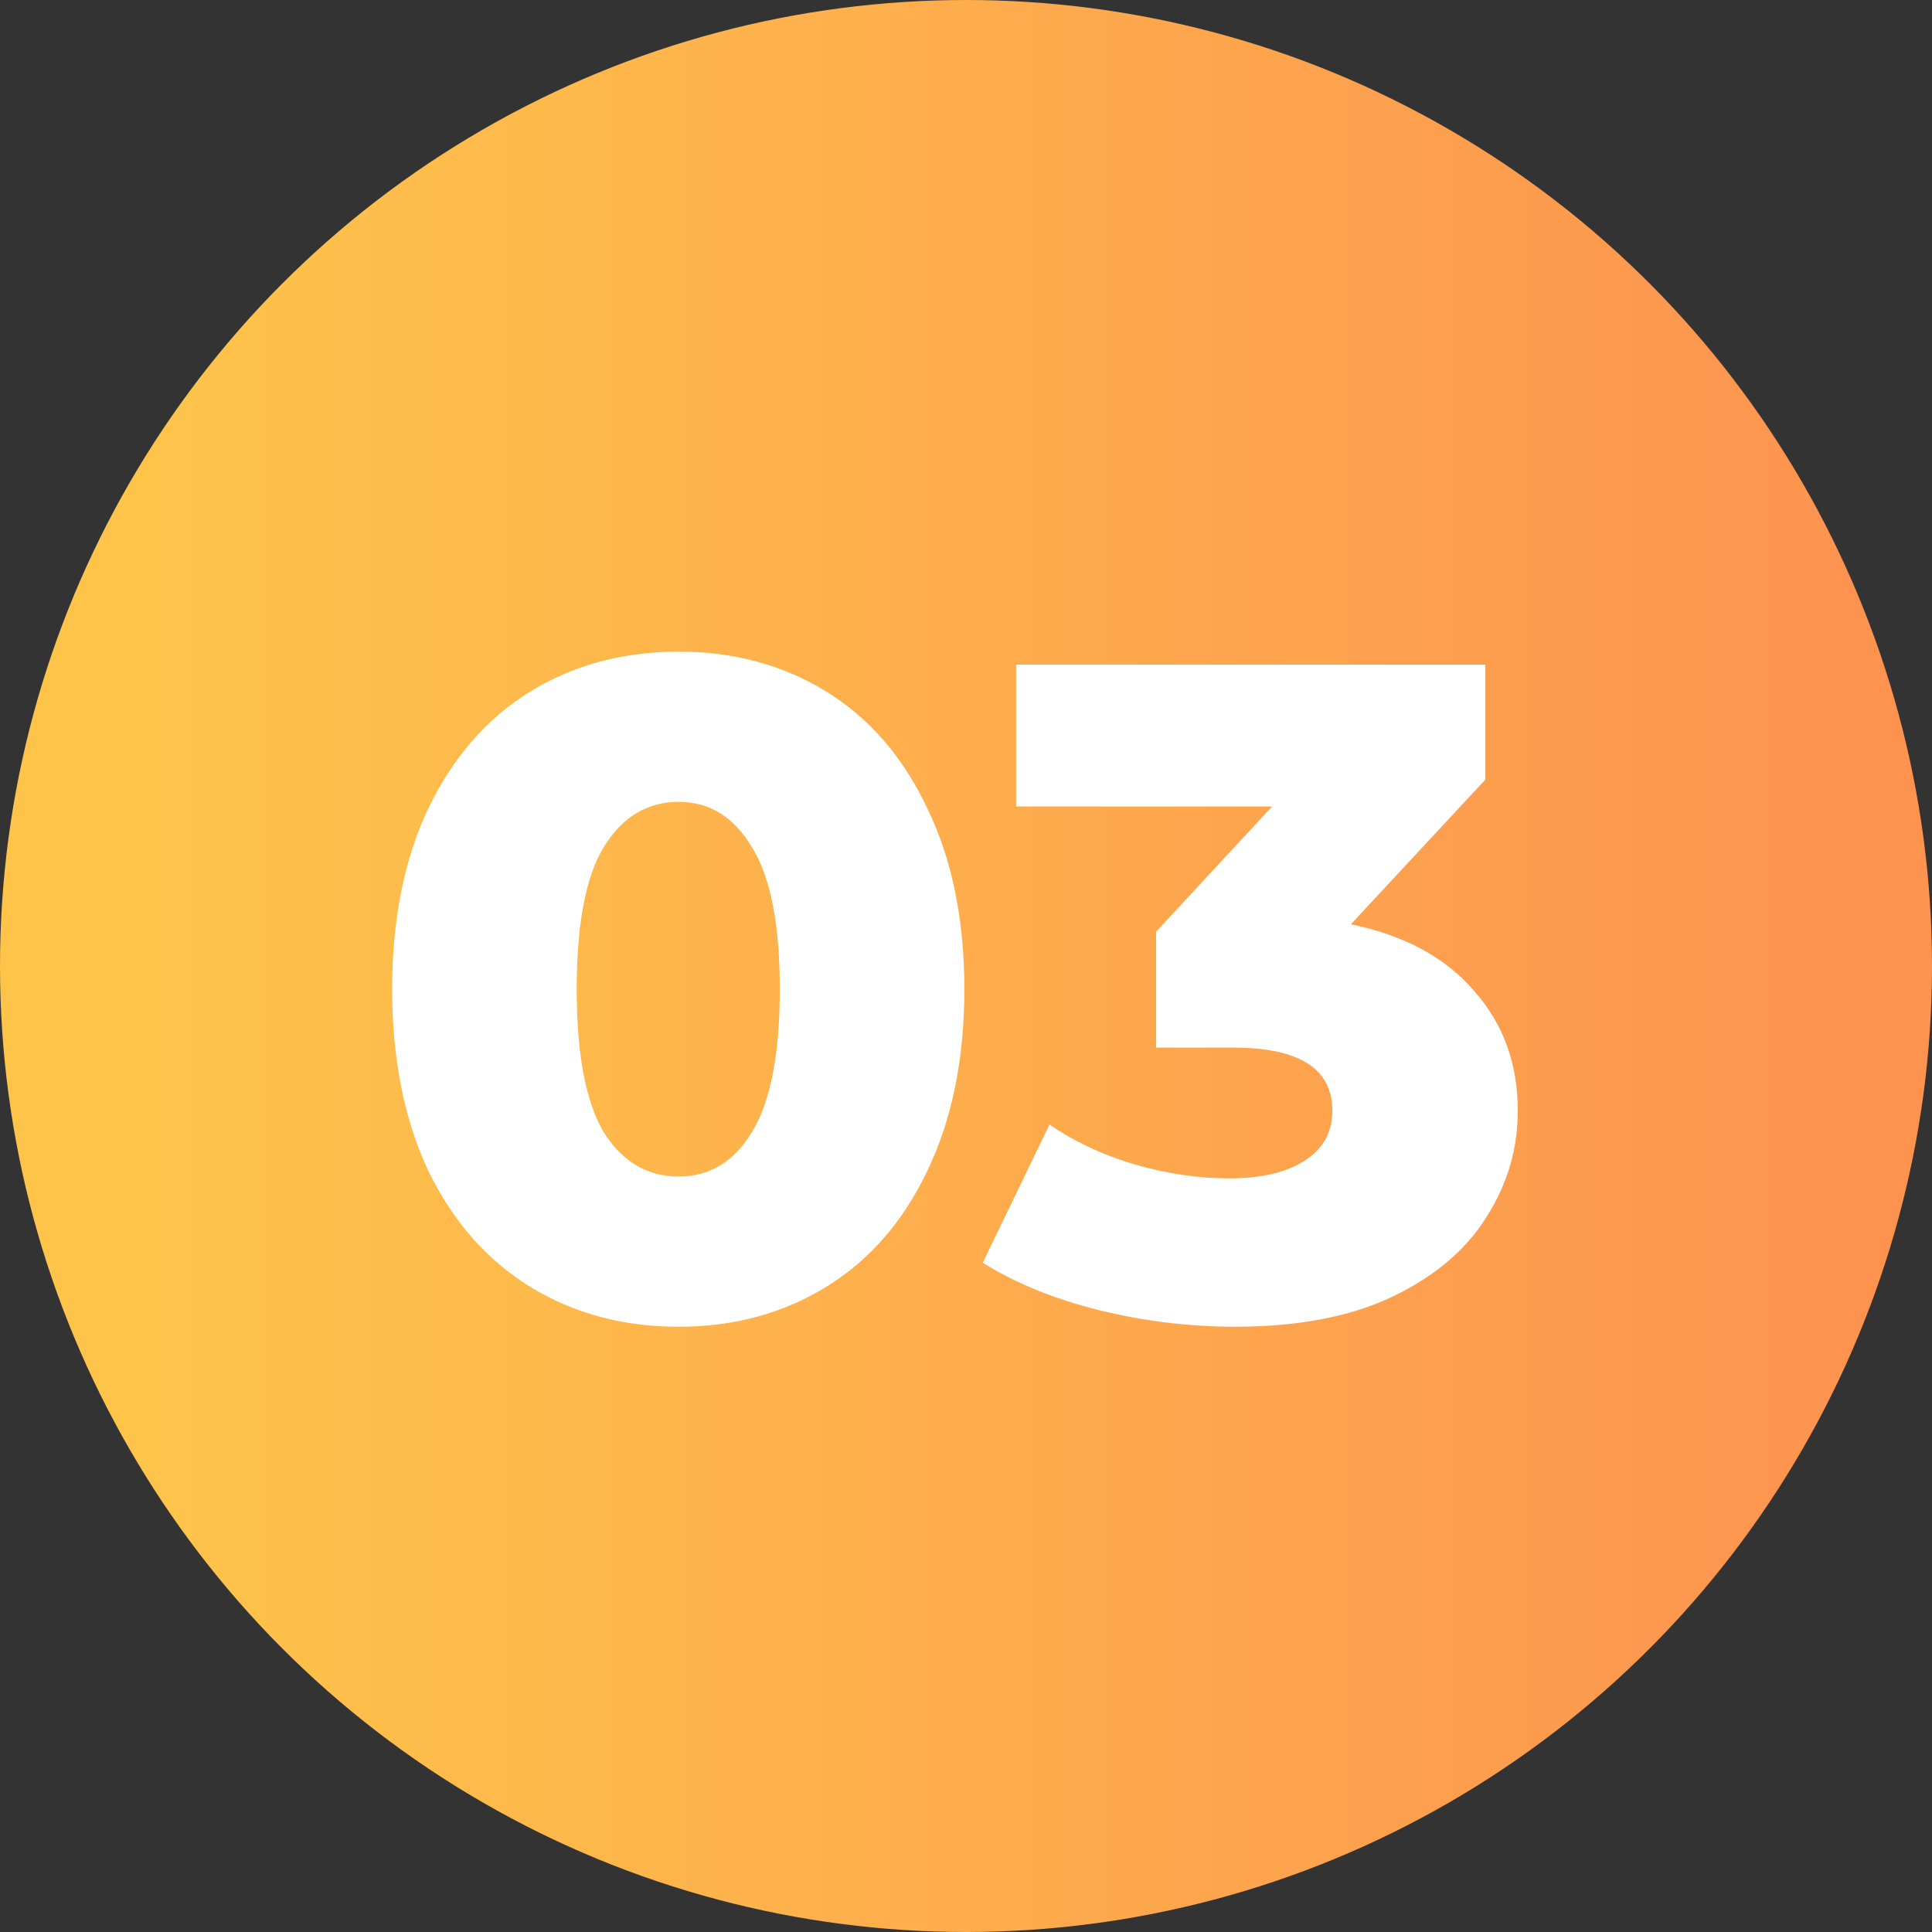
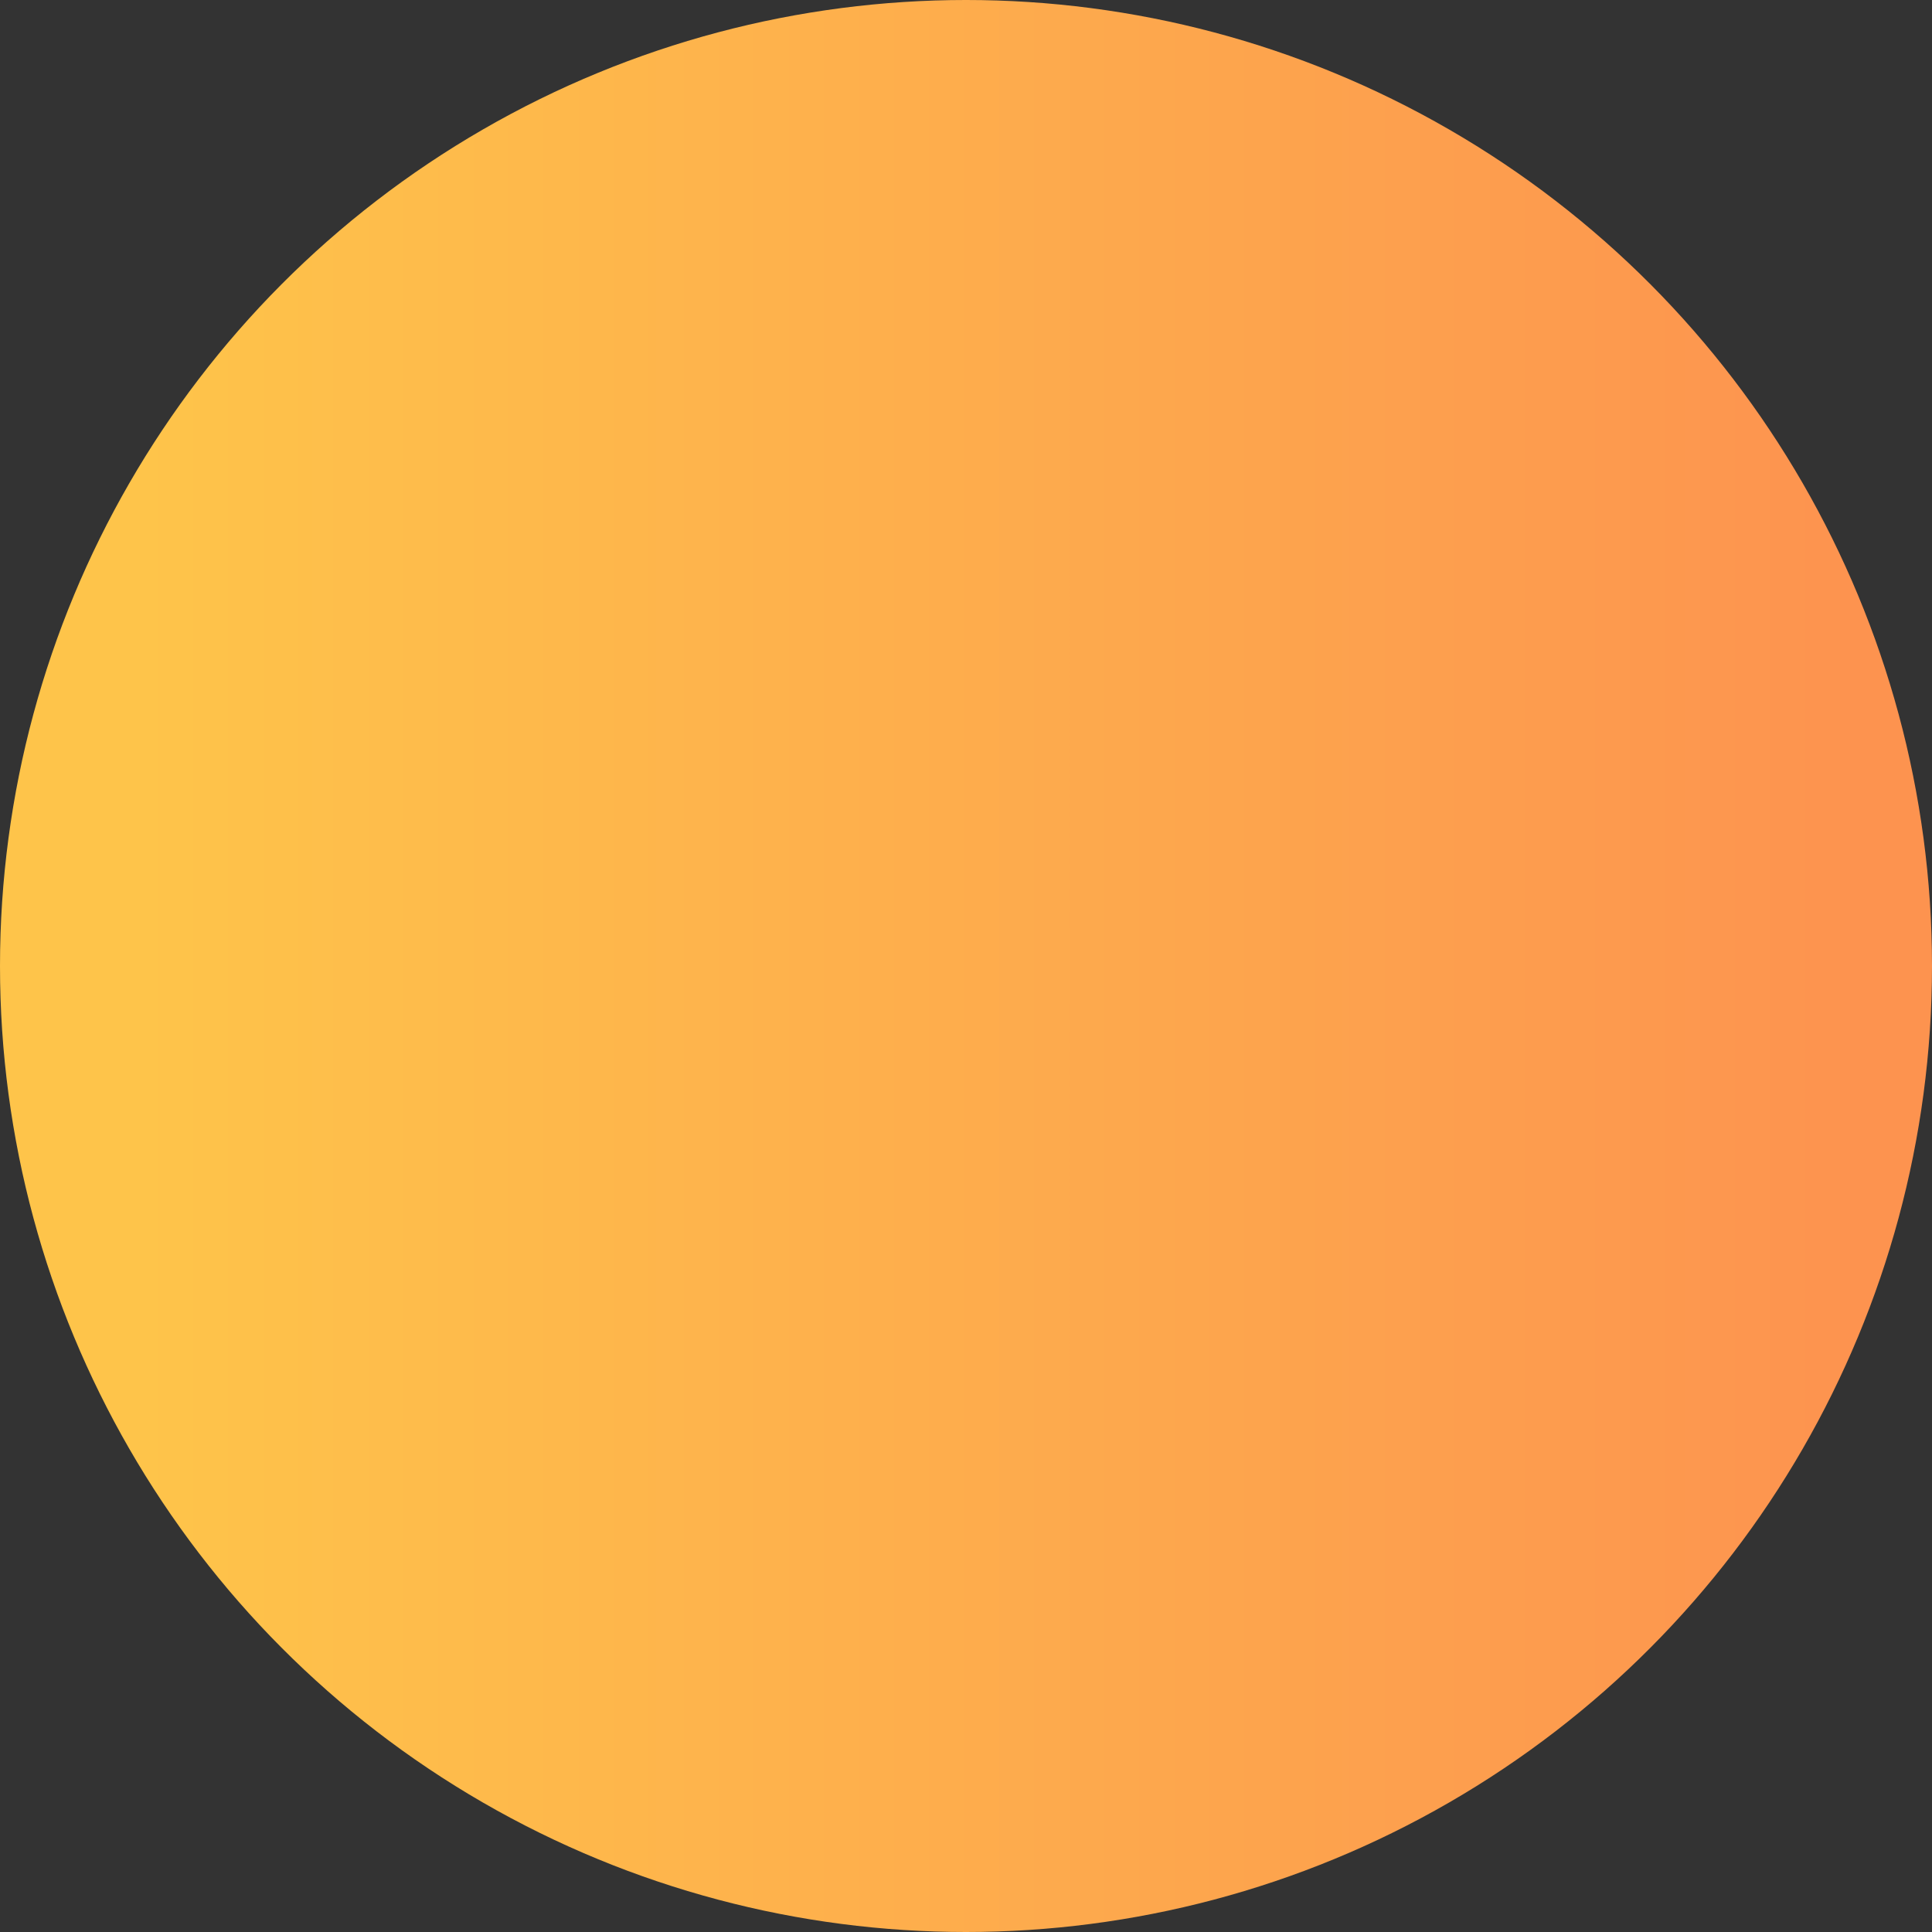
<svg xmlns="http://www.w3.org/2000/svg" width="75" height="75" viewBox="0 0 75 75" fill="none">
  <rect x="0" y="0" width="75" height="75" fill="#333333" stroke="none" />
  <circle cx="37.5" cy="37.5" r="37.5" fill="url(#paint0_linear)" />
-   <path d="M26.348 51.504C24.188 51.504 22.268 50.988 20.588 49.956C18.908 48.924 17.588 47.424 16.628 45.456C15.692 43.464 15.224 41.112 15.224 38.4C15.224 35.688 15.692 33.348 16.628 31.38C17.588 29.388 18.908 27.876 20.588 26.844C22.268 25.812 24.188 25.296 26.348 25.296C28.484 25.296 30.392 25.812 32.072 26.844C33.752 27.876 35.06 29.388 35.996 31.38C36.956 33.348 37.436 35.688 37.436 38.4C37.436 41.112 36.956 43.464 35.996 45.456C35.06 47.424 33.752 48.924 32.072 49.956C30.392 50.988 28.484 51.504 26.348 51.504ZM26.348 45.672C27.548 45.672 28.496 45.096 29.192 43.944C29.912 42.768 30.272 40.92 30.272 38.4C30.272 35.88 29.912 34.044 29.192 32.892C28.496 31.716 27.548 31.128 26.348 31.128C25.124 31.128 24.152 31.716 23.432 32.892C22.736 34.044 22.388 35.88 22.388 38.4C22.388 40.92 22.736 42.768 23.432 43.944C24.152 45.096 25.124 45.672 26.348 45.672ZM52.441 35.88C54.529 36.312 56.125 37.176 57.229 38.472C58.357 39.744 58.921 41.292 58.921 43.116C58.921 44.604 58.513 45.984 57.697 47.256C56.905 48.528 55.681 49.56 54.025 50.352C52.393 51.12 50.365 51.504 47.941 51.504C46.165 51.504 44.401 51.288 42.649 50.856C40.921 50.424 39.421 49.812 38.149 49.02L40.741 43.656C41.725 44.328 42.829 44.844 44.053 45.204C45.301 45.564 46.525 45.744 47.725 45.744C48.949 45.744 49.921 45.516 50.641 45.06C51.361 44.604 51.721 43.956 51.721 43.116C51.721 41.484 50.437 40.668 47.869 40.668H44.881V36.168L49.381 31.308H39.445V25.8H57.661V30.264L52.441 35.88Z" fill="white" />
  <defs>
    <linearGradient id="paint0_linear" x1="72.107" y1="37.941" x2="5.464" y2="37.941" gradientUnits="userSpaceOnUse">
      <stop stop-color="#FD934F" />
      <stop offset="1" stop-color="#FEC44A" />
    </linearGradient>
  </defs>
</svg>